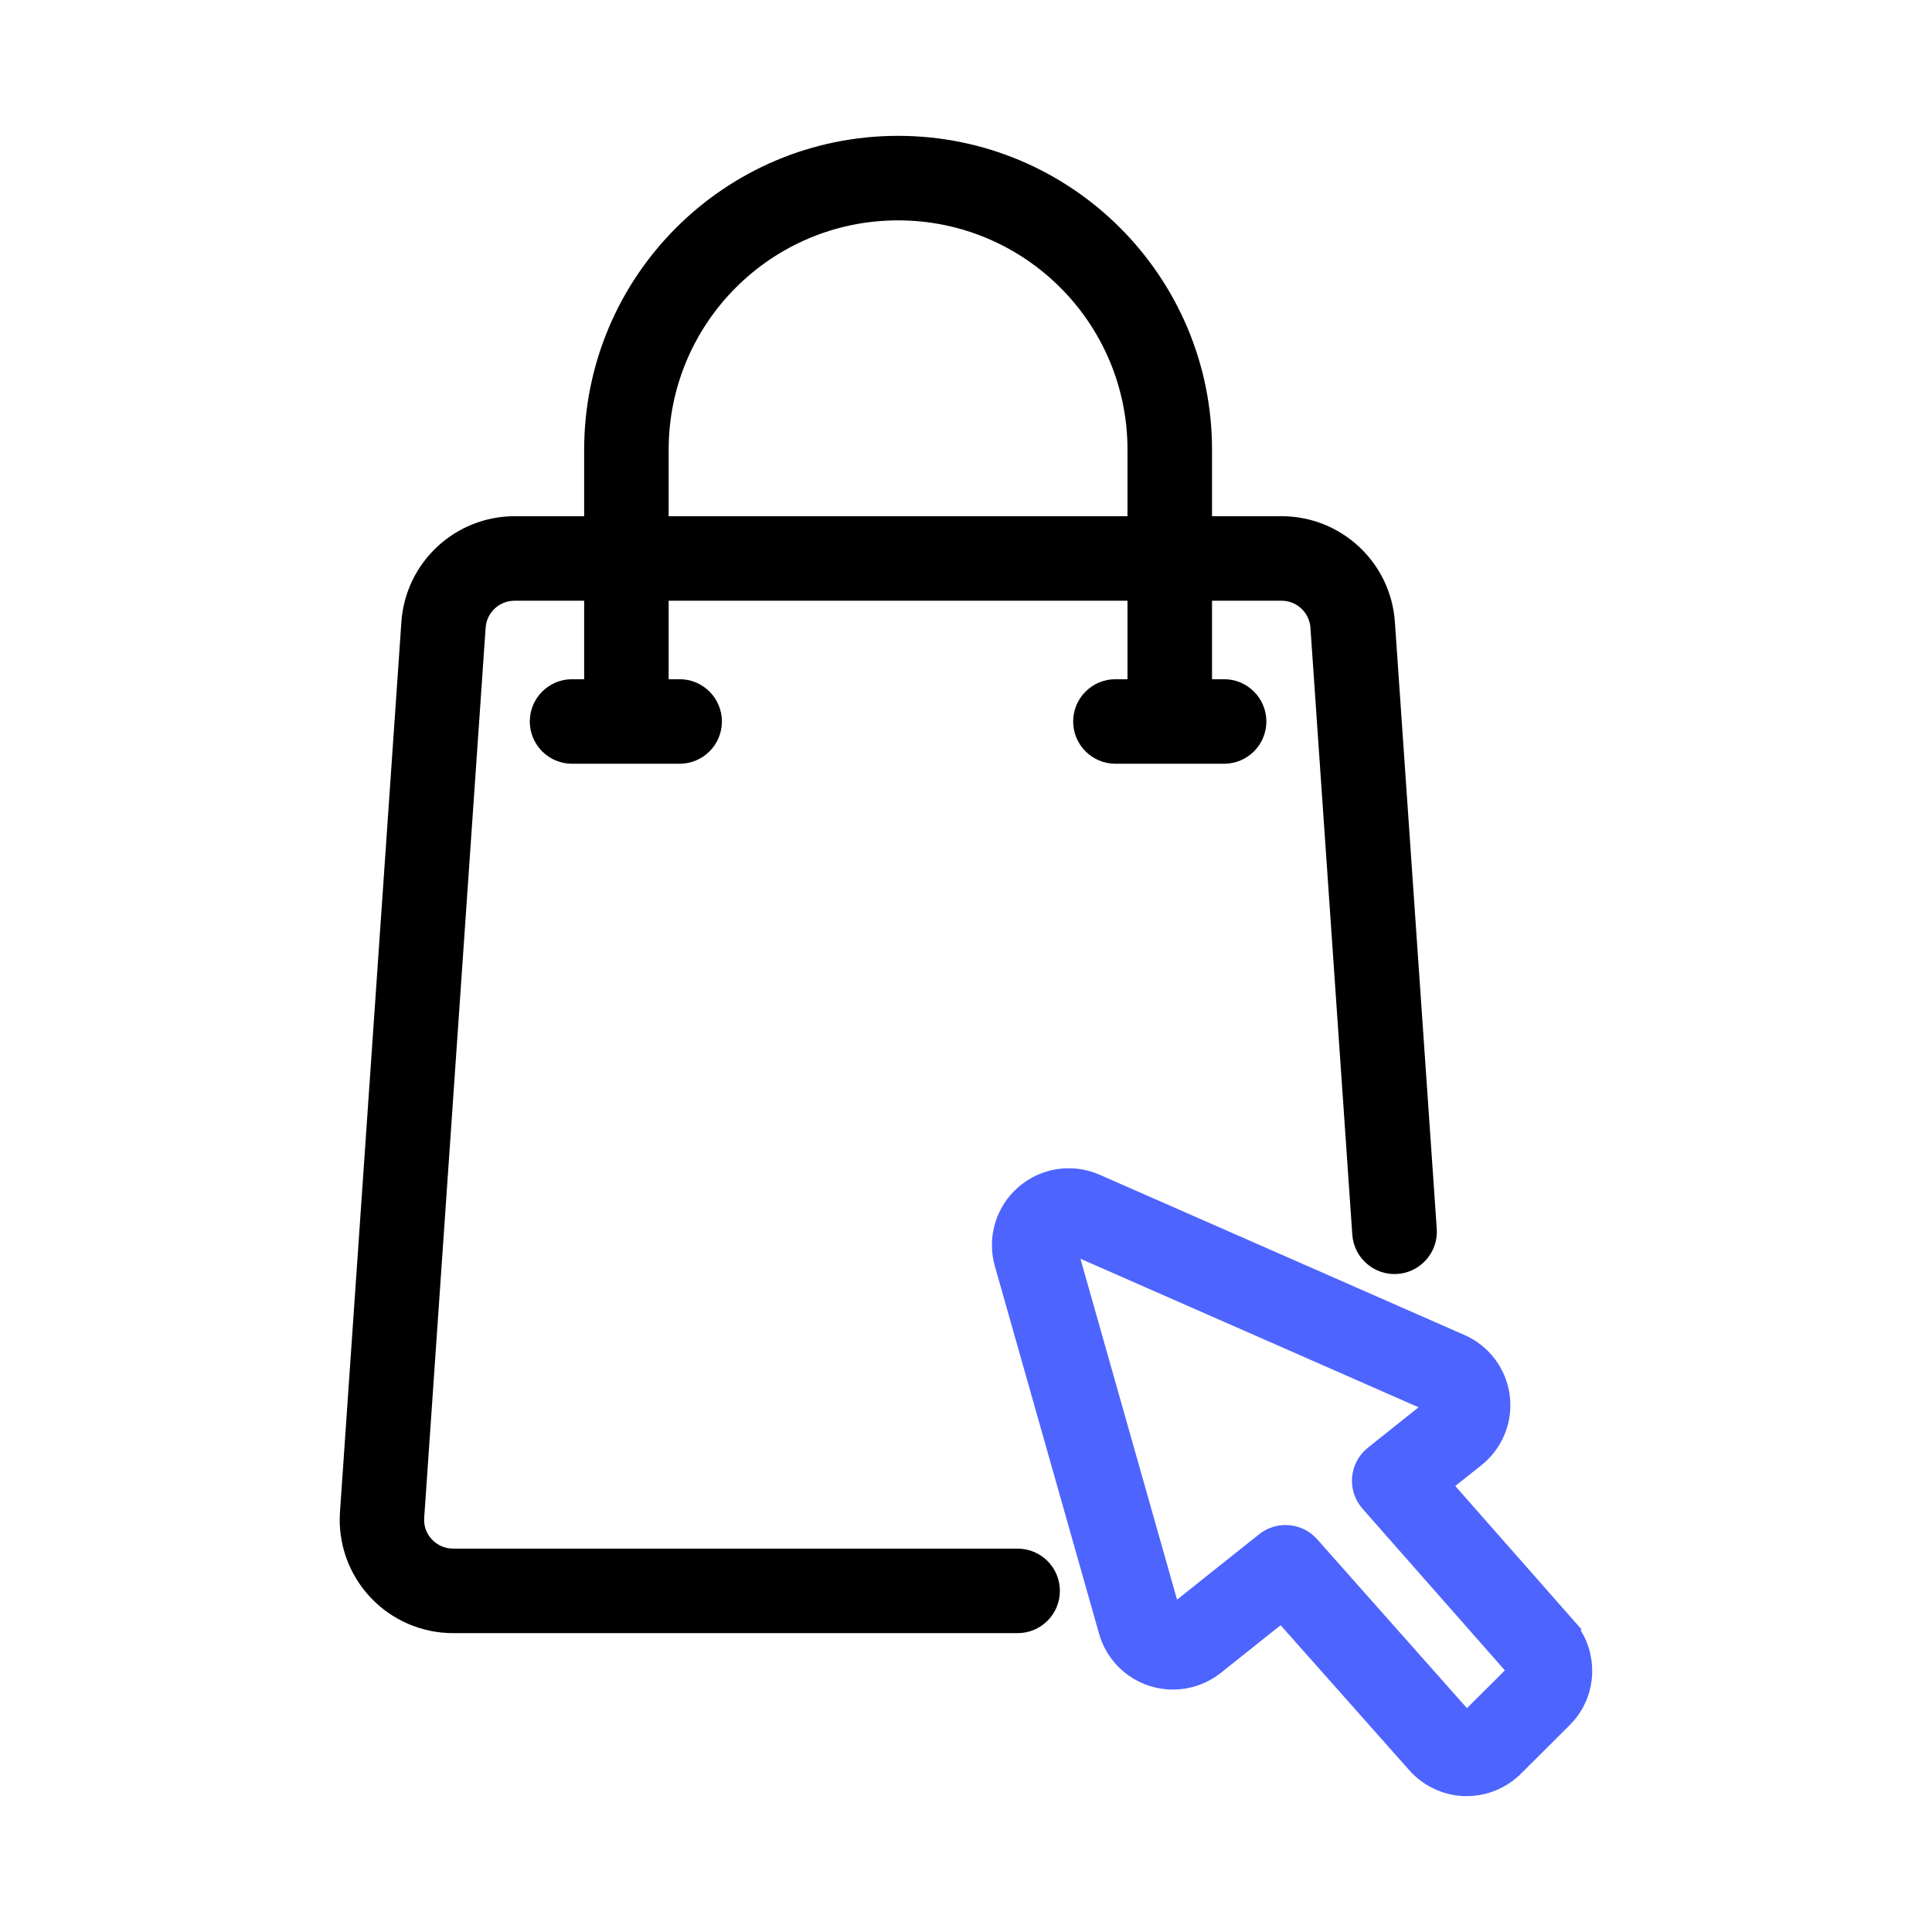
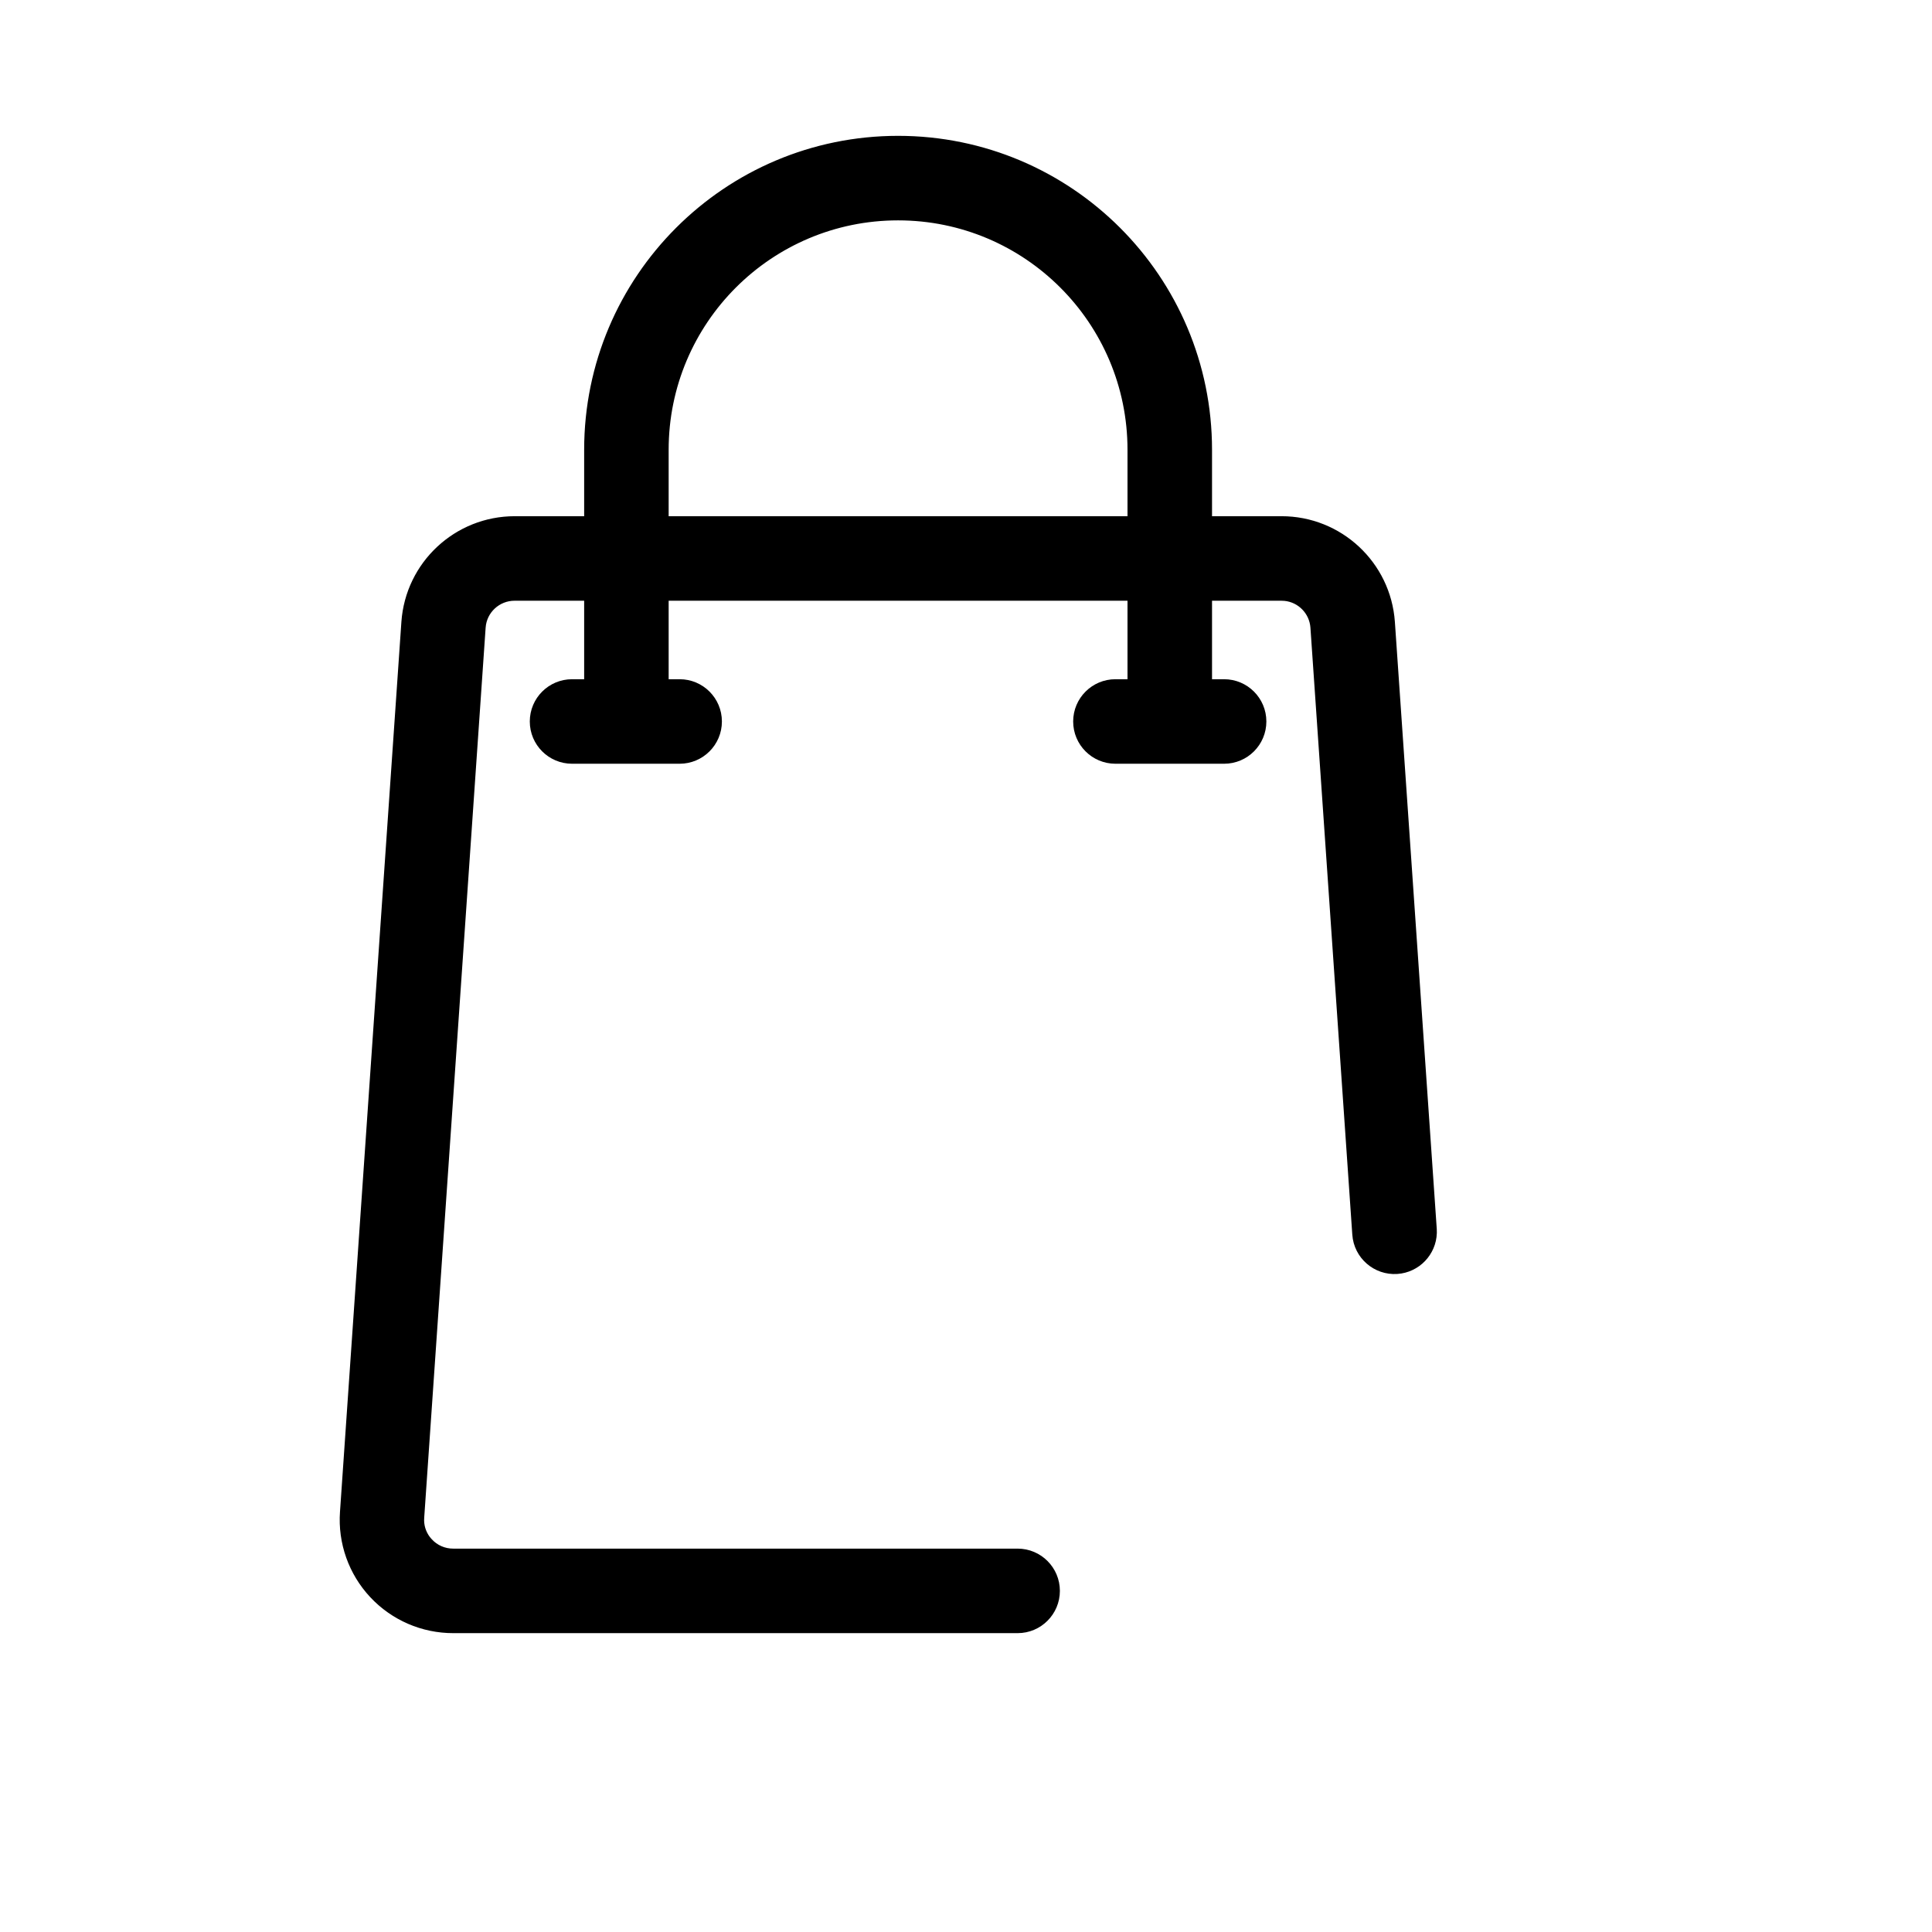
<svg xmlns="http://www.w3.org/2000/svg" width="64" height="64" viewBox="0 0 64 64" fill="none">
  <path d="M29.75 4.75C35.356 4.75 39.9 9.295 39.9 14.9V17.35H42.449C44.297 17.348 45.83 18.777 45.958 20.62L47.345 40.724L47.347 40.842C47.327 41.425 46.868 41.911 46.273 41.952C45.639 41.995 45.089 41.516 45.046 40.881L43.659 20.775C43.617 20.18 43.15 19.71 42.567 19.655L42.449 19.65H39.9V22.75H40.55C41.185 22.75 41.7 23.265 41.7 23.9C41.7 24.535 41.185 25.05 40.55 25.05H36.95C36.315 25.05 35.8 24.535 35.8 23.9C35.8 23.265 36.315 22.75 36.95 22.75H37.6V19.65H21.9V22.75H22.515C23.149 22.75 23.664 23.265 23.664 23.9C23.664 24.535 23.149 25.049 22.515 25.05H18.95C18.315 25.05 17.8 24.535 17.8 23.9C17.8 23.265 18.315 22.75 18.95 22.75H19.601V19.65H17.05C16.413 19.648 15.883 20.139 15.838 20.773L13.803 50.26V50.262C13.78 50.551 13.866 50.837 14.04 51.066L14.119 51.161L14.121 51.162C14.351 51.411 14.676 51.552 15.015 51.55H33.71C34.345 51.55 34.86 52.065 34.86 52.7C34.86 53.335 34.345 53.85 33.71 53.85H15.018C14.043 53.852 13.112 53.449 12.447 52.737C11.782 52.026 11.443 51.069 11.512 50.098L13.546 20.617C13.675 18.777 15.206 17.35 17.051 17.35H19.601V14.9C19.601 9.295 24.144 4.75 29.75 4.75ZM29.75 7.05C25.415 7.05 21.9 10.565 21.9 14.9V17.35H37.6V14.9C37.6 10.565 34.085 7.05 29.75 7.05Z" fill="black" stroke="black" stroke-width="0.5" />
-   <path d="M33.899 39.512C34.568 38.931 35.513 38.787 36.325 39.143L48.413 44.453C49.148 44.775 49.66 45.459 49.764 46.254C49.861 47 49.585 47.742 49.032 48.244L48.918 48.34L47.847 49.194L51.929 53.831L52.064 53.984L52.054 53.997C52.67 54.84 52.637 55.996 51.976 56.801L51.825 56.967L50.205 58.581H50.204C49.773 59.009 49.191 59.249 48.583 59.249H48.511C47.881 59.226 47.289 58.946 46.87 58.475V58.474L42.452 53.494L40.289 55.218C39.688 55.697 38.887 55.844 38.156 55.61C37.424 55.375 36.858 54.79 36.648 54.051V54.05L33.194 41.865V41.864C32.954 41.01 33.229 40.094 33.899 39.512ZM38.853 53.42L41.868 51.018C42.347 50.638 43.039 50.698 43.445 51.155L48.582 56.948C48.584 56.947 48.586 56.947 48.587 56.946L50.194 55.345L45.322 49.812C45.114 49.576 45.011 49.264 45.039 48.951C45.067 48.637 45.222 48.348 45.469 48.152L47.472 46.556L35.406 41.255L38.853 53.42Z" fill="#4D64FF" stroke="#4E64FF" stroke-width="0.5" />
</svg>